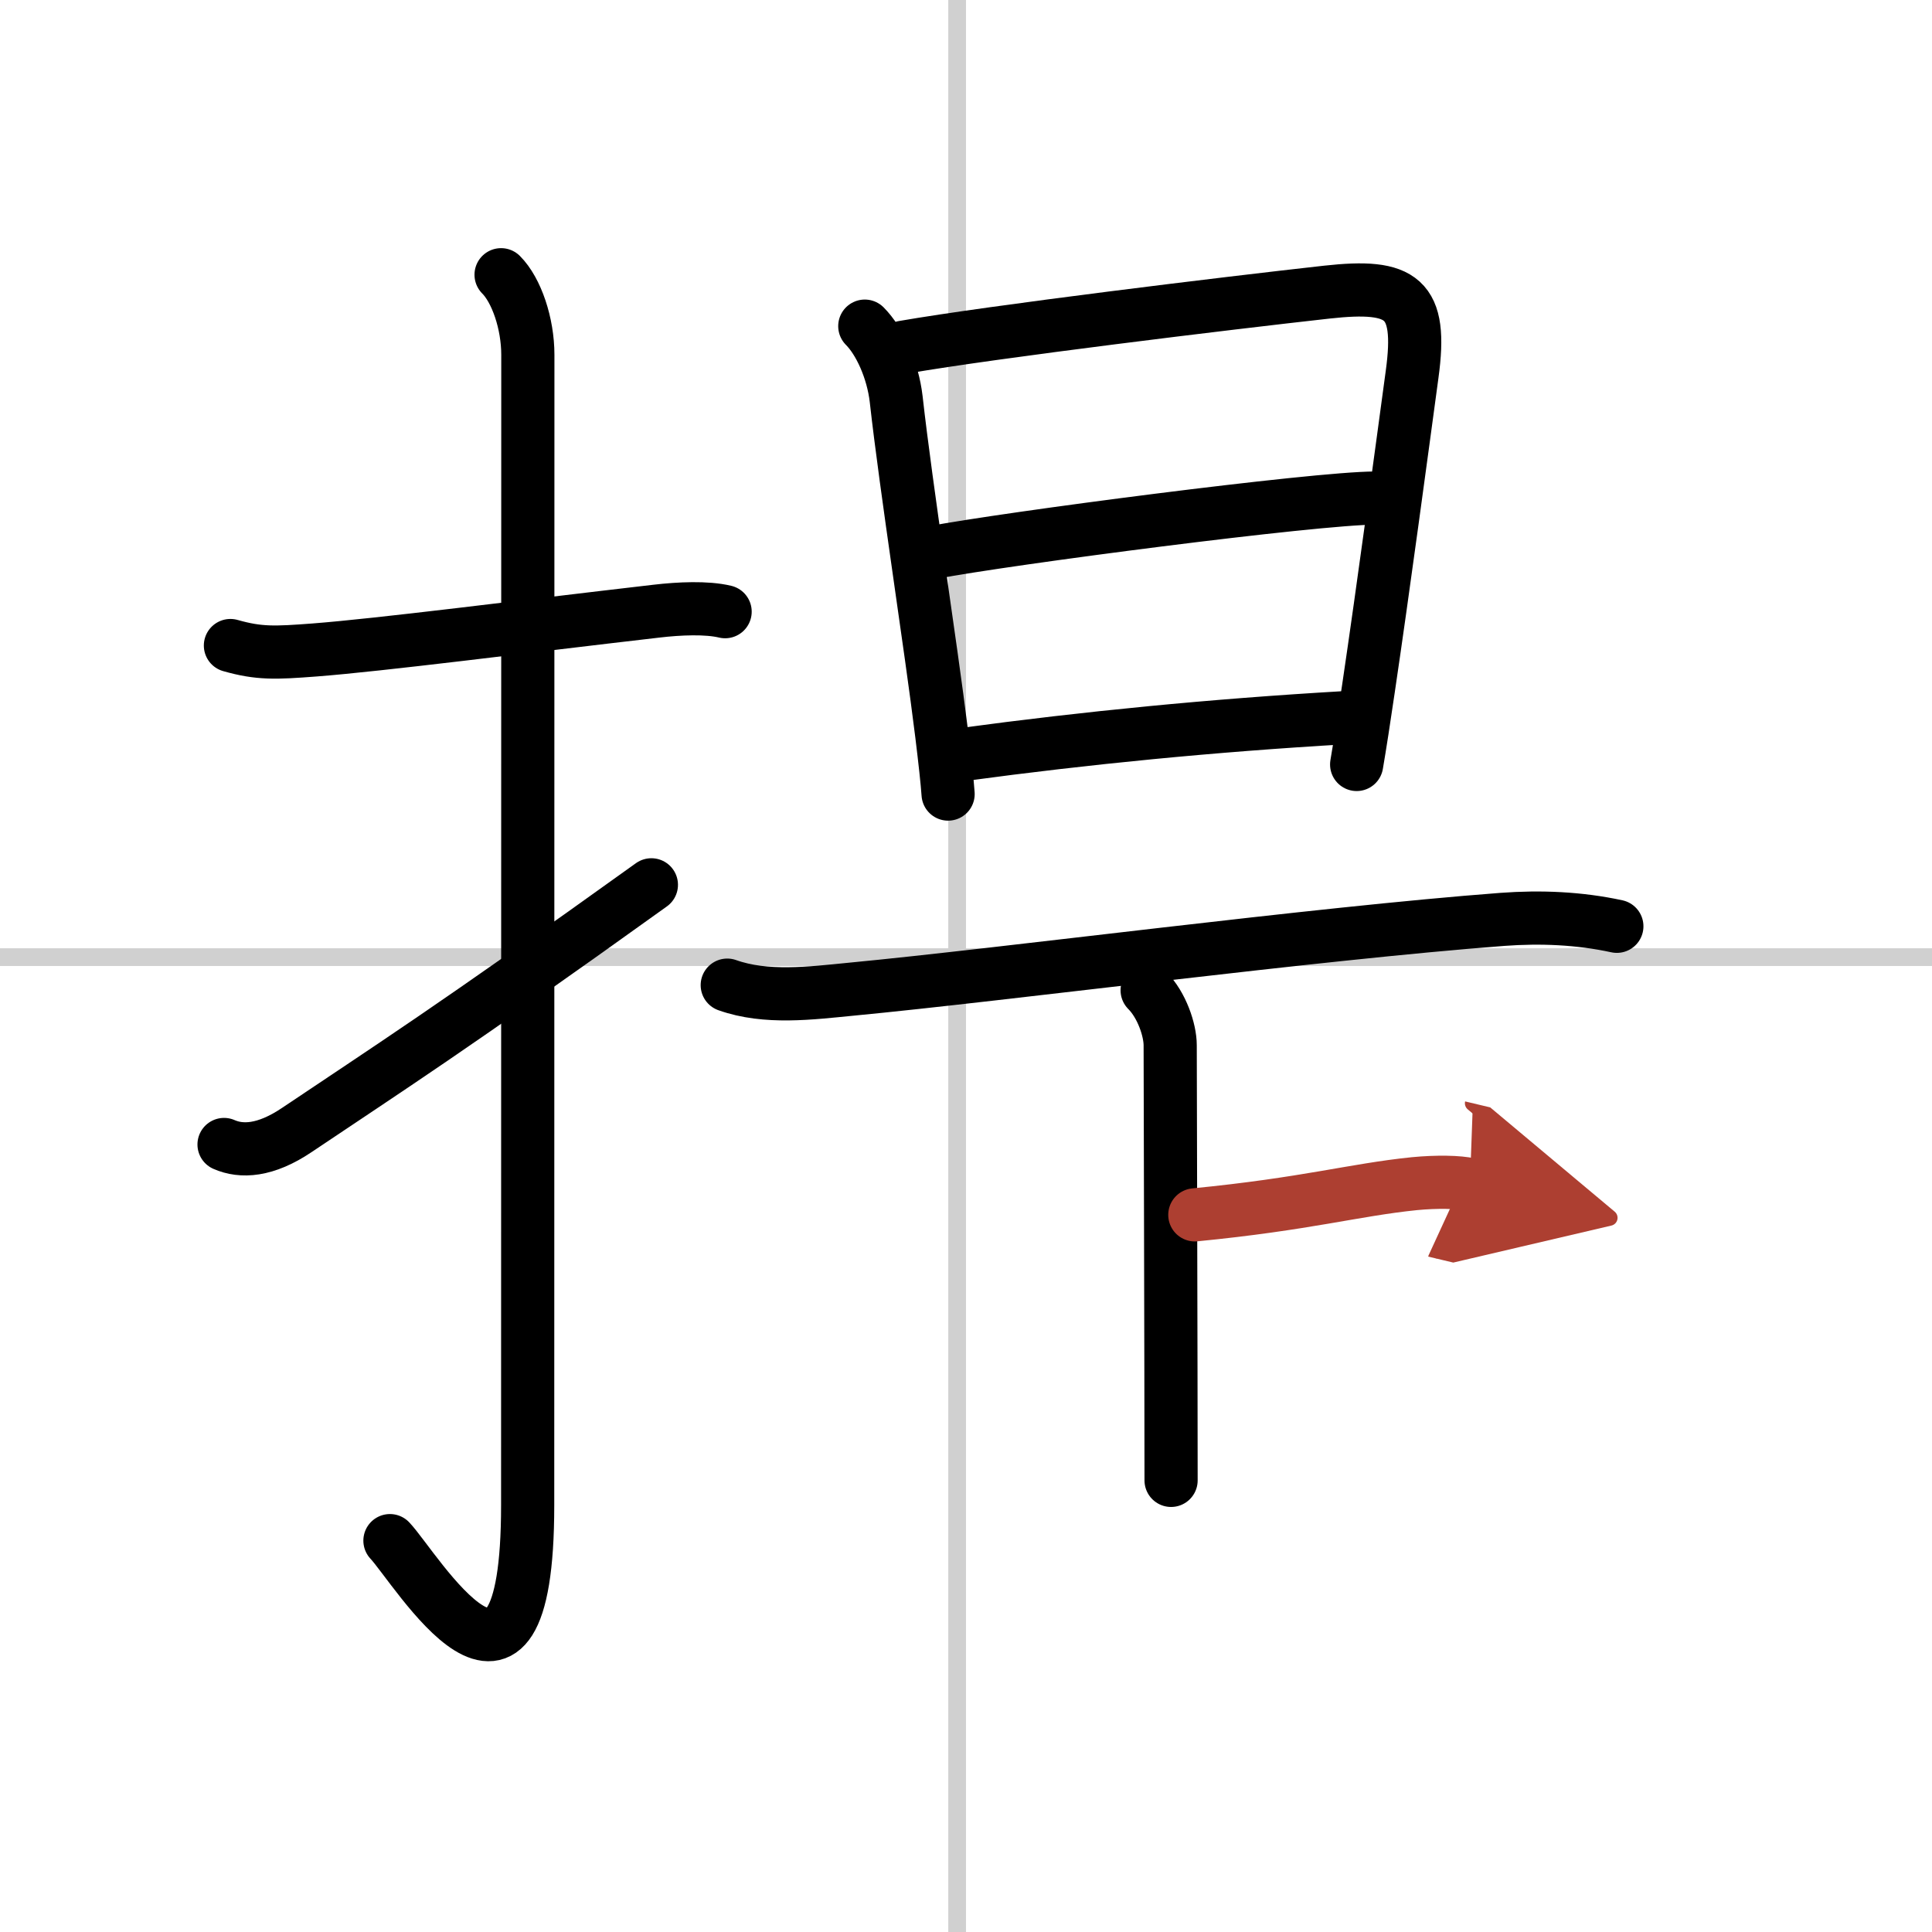
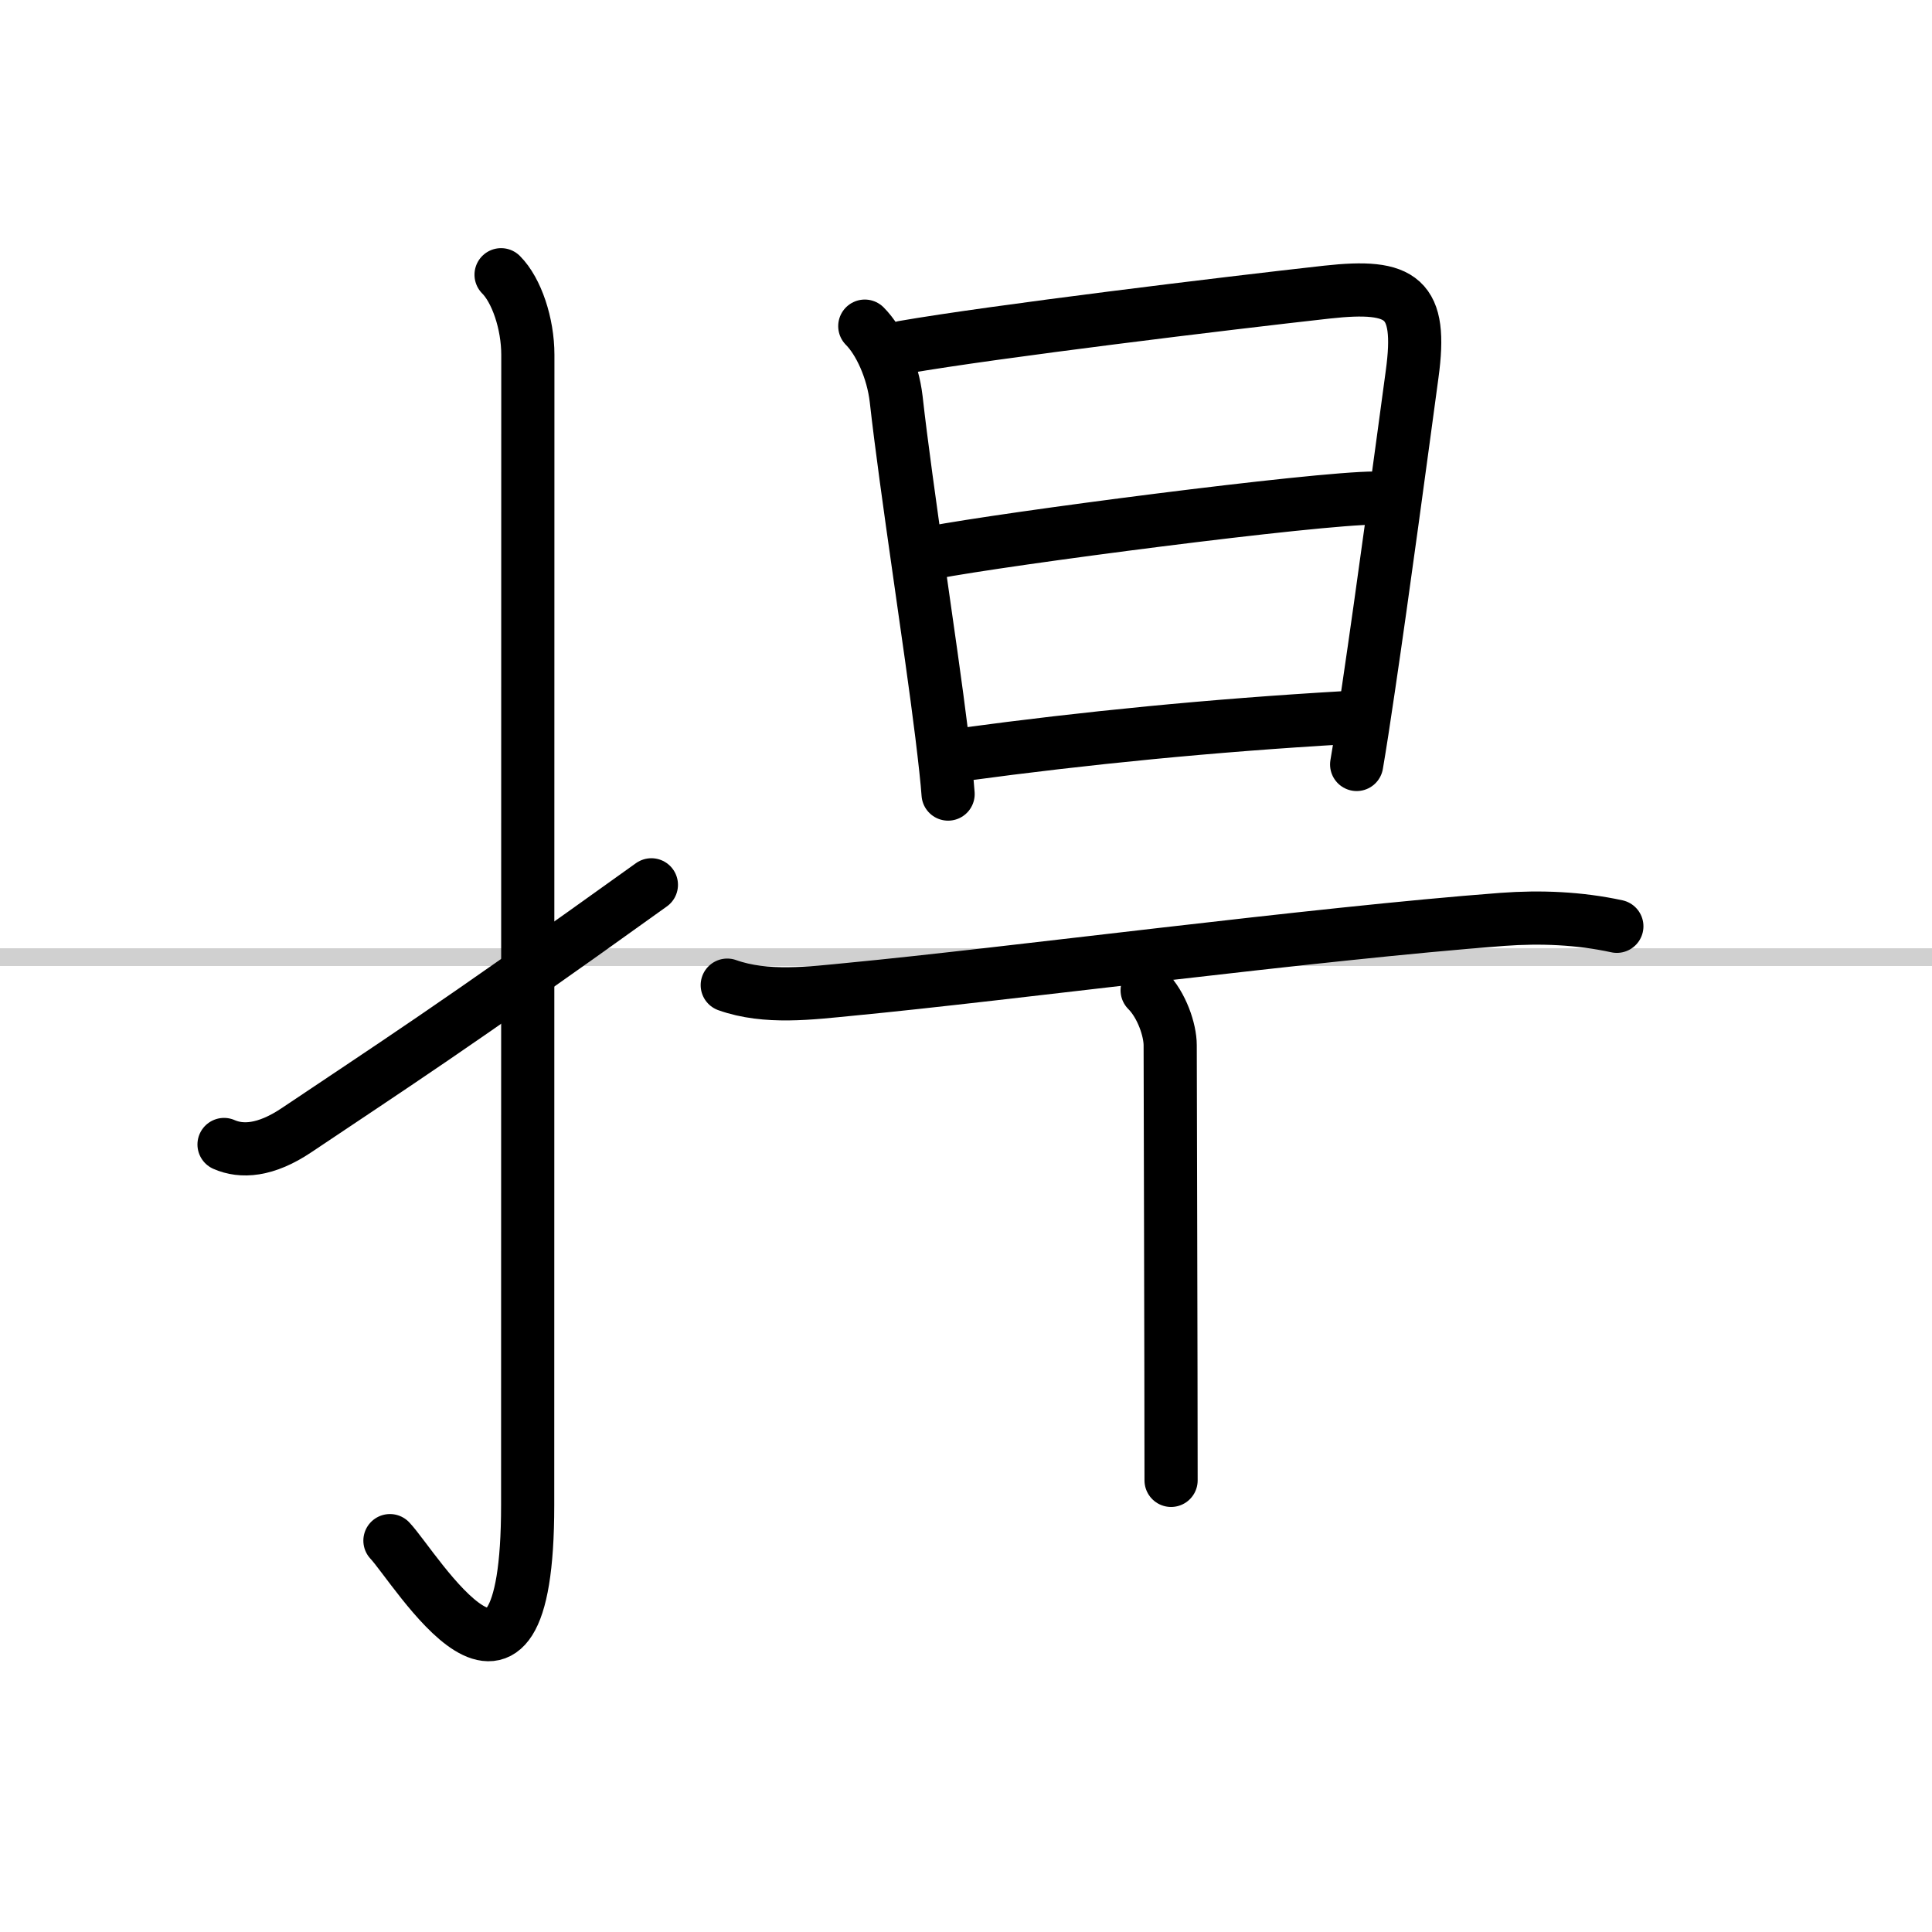
<svg xmlns="http://www.w3.org/2000/svg" width="400" height="400" viewBox="0 0 109 109">
  <defs>
    <marker id="a" markerWidth="4" orient="auto" refX="1" refY="5" viewBox="0 0 10 10">
      <polyline points="0 0 10 5 0 10 1 5" fill="#ad3f31" stroke="#ad3f31" />
    </marker>
  </defs>
  <g fill="none" stroke="#000" stroke-linecap="round" stroke-linejoin="round" stroke-width="3">
-     <rect width="100%" height="100%" fill="#fff" stroke="#fff" />
-     <line x1="54" x2="54" y2="109" stroke="#d0d0d0" stroke-width="1" />
    <line x2="109" y1="54" y2="54" stroke="#d0d0d0" stroke-width="1" />
-     <path d="m13 36.42c1.62 0.46 2.51 0.42 4.75 0.25 3.75-0.29 11.52-1.29 19.29-2.19 1.28-0.15 2.83-0.22 3.87 0.03" />
    <path d="m28.27 15.5c0.87 0.87 1.51 2.75 1.51 4.52 0 15.23-0.01 53.46-0.01 64.9 0 14.25-6.32 3.53-7.77 2" />
    <path d="m12.64 64.57c0.98 0.43 2.33 0.38 4.11-0.82 5-3.36 8.75-5.75 20-13.83" />
    <path d="m48.79 18.4c0.84 0.84 1.58 2.48 1.77 4.11 0.58 5.18 1.94 13.8 2.57 18.92 0.18 1.47 0.31 2.65 0.36 3.37" />
    <path d="m50.97 19.59c5.14-0.89 18.23-2.48 23.9-3.11 4.26-0.47 5.39 0.31 4.8 4.63-0.57 4.21-1.63 12.11-2.46 17.71-0.25 1.71-0.48 3.2-0.67 4.31" />
    <path d="m52.58 31.18c4.17-0.8 21.64-3.08 25.01-3.08" />
    <path d="m54.38 42.56c6.87-0.93 13.96-1.63 21.5-2.07" />
    <path d="m41.03 55.58c2.19 0.78 4.72 0.45 6.98 0.23 8.7-0.83 26.17-3.14 36.75-3.94 2.16-0.16 4.33-0.07 6.46 0.39" />
    <path d="m64.72 55.87c0.83 0.83 1.3 2.25 1.3 3.1 0 0.83 0.05 18.78 0.05 24.55" />
-     <path d="m67.41 68.54c6.32-0.62 8.97-1.41 12.39-1.76 1.25-0.12 2.5-0.1 3.13 0.05" marker-end="url(#a)" stroke="#ad3f31" />
  </g>
</svg>